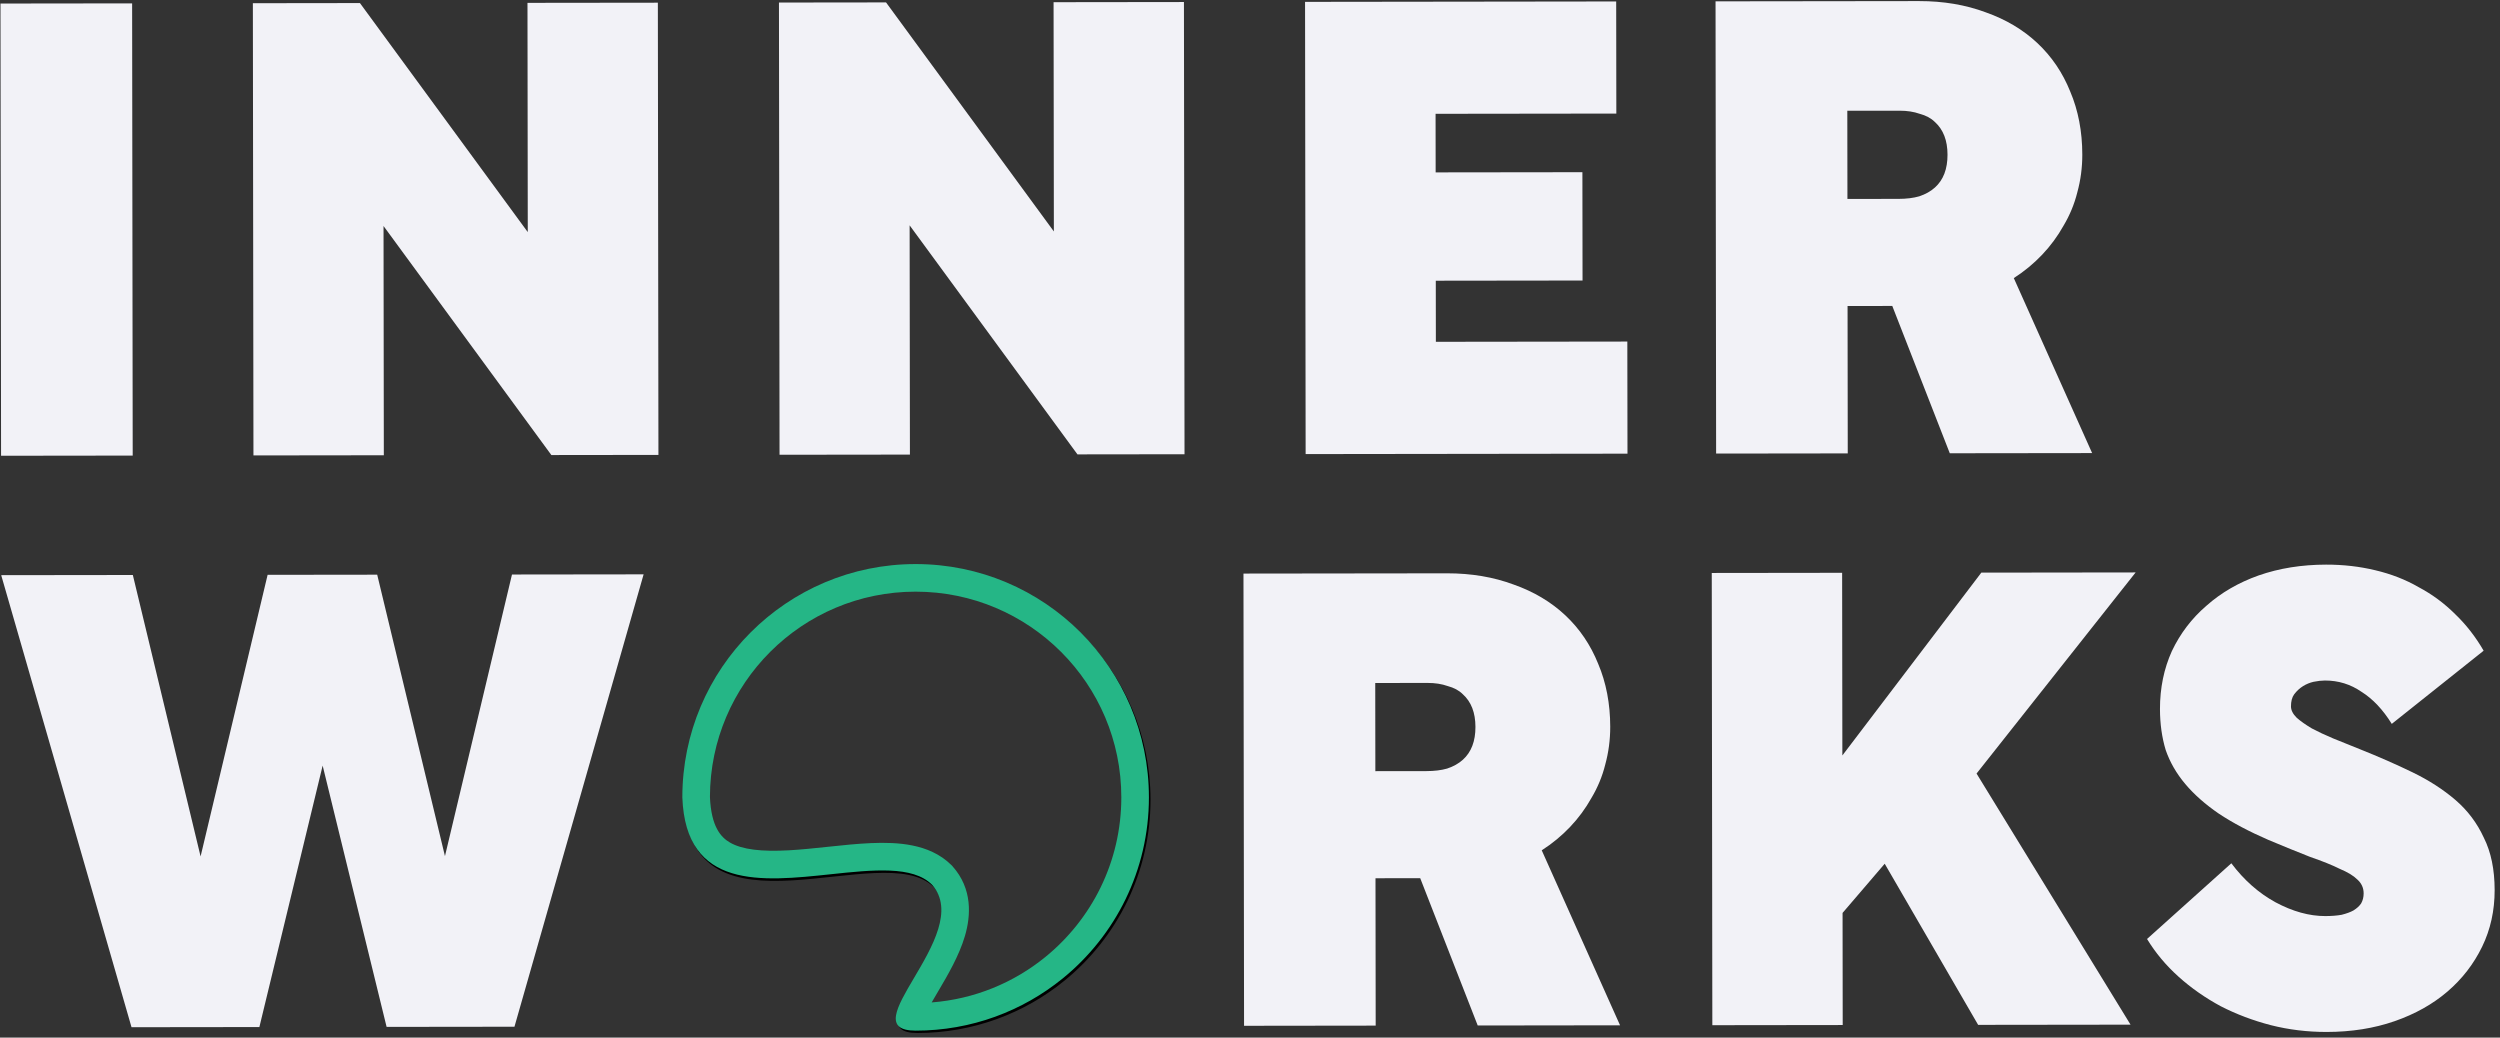
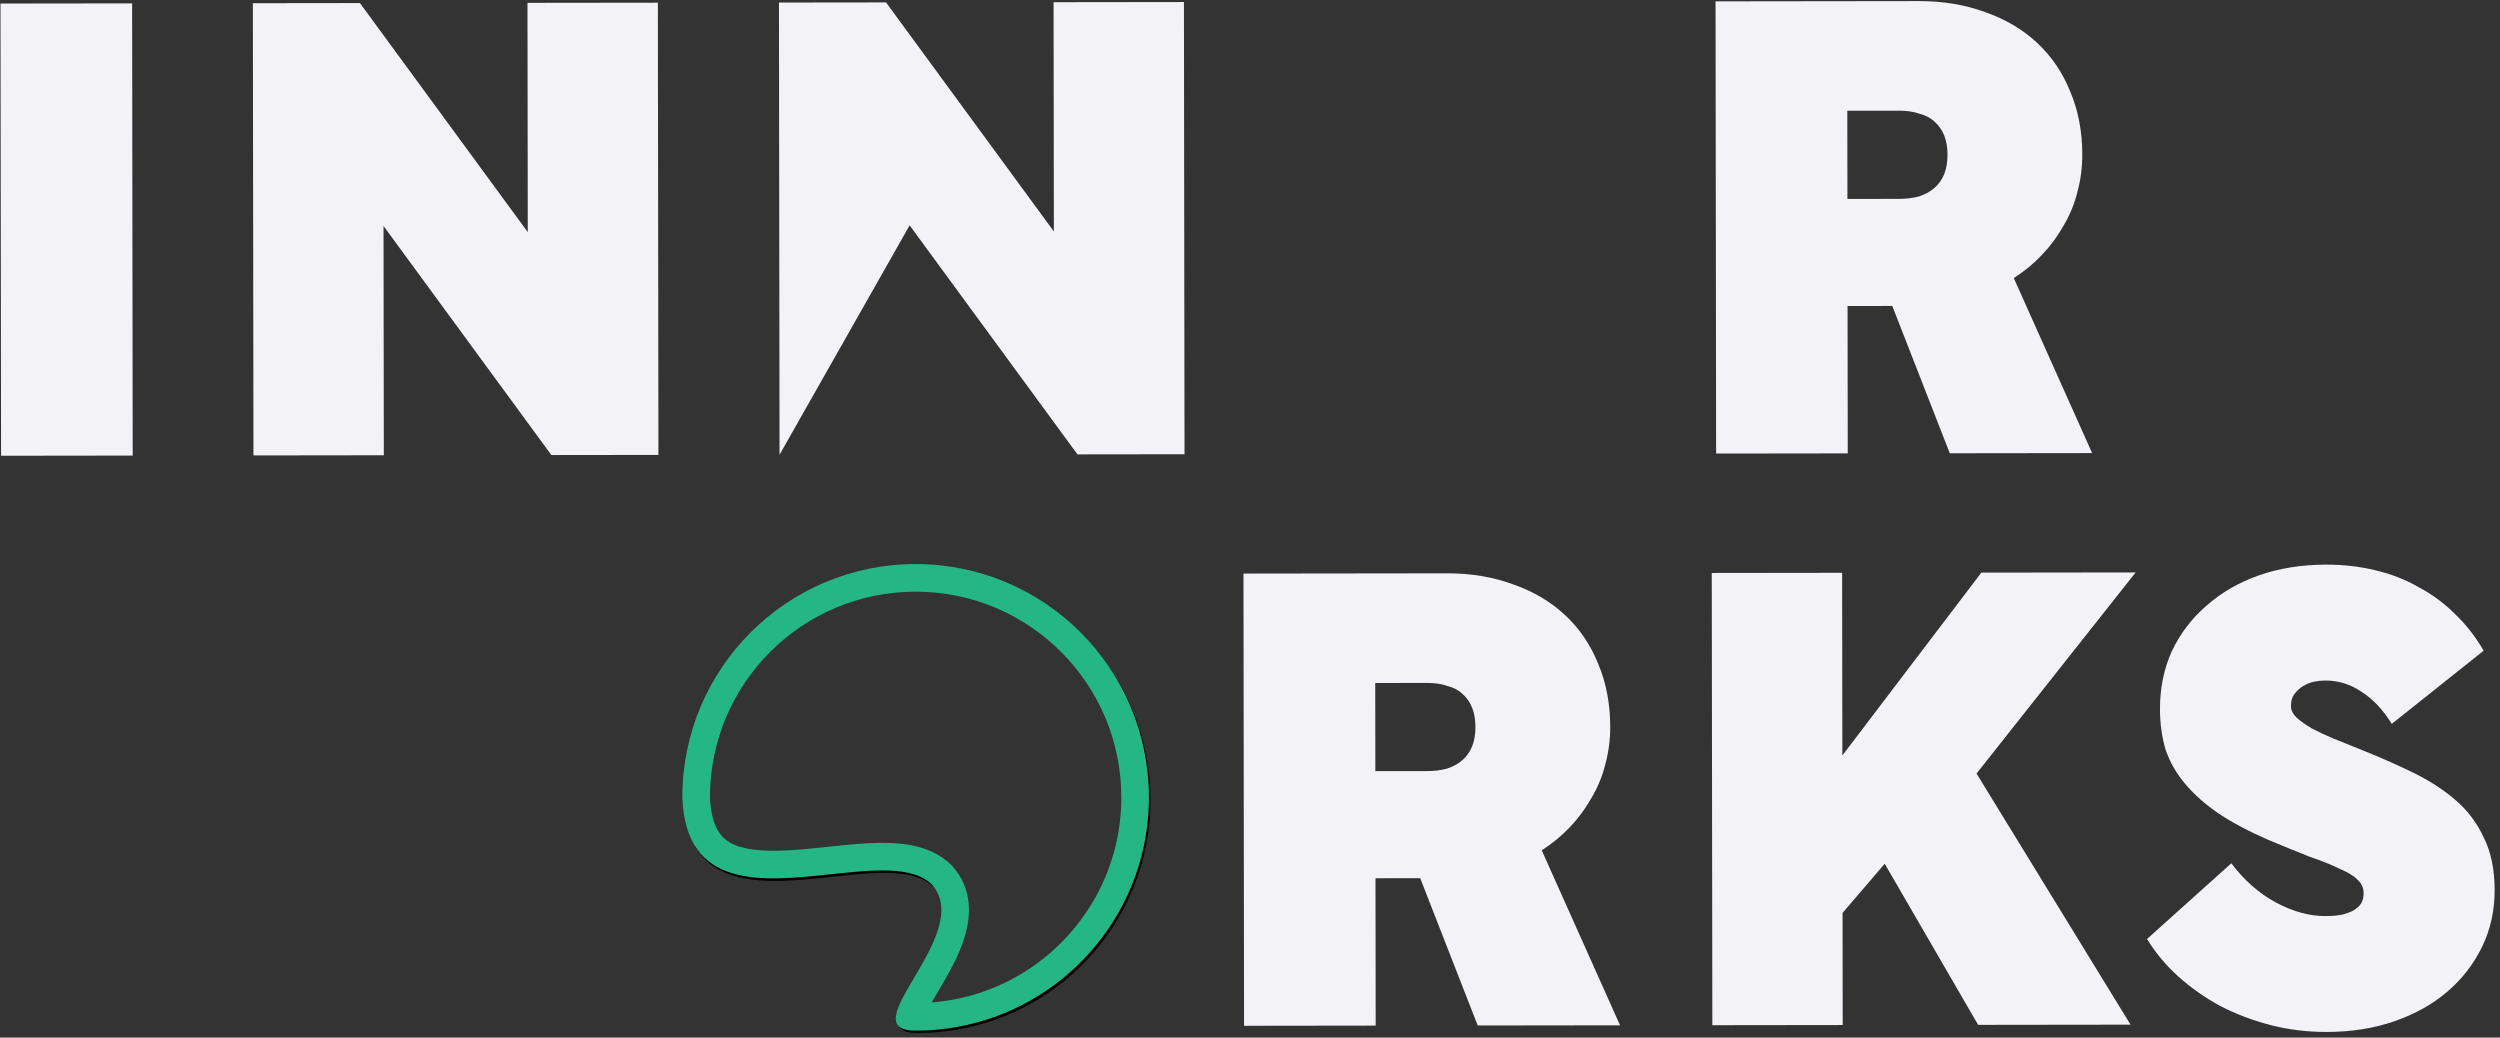
<svg xmlns="http://www.w3.org/2000/svg" width="359" height="149" viewBox="0 0 359 149" fill="none">
  <rect x="0" y="0" width="359" height="149" fill="#333333" stroke="none" />
  <path d="M343.458 103.95C342.189 101.902 340.74 100.366 339.111 99.343C337.542 98.26 335.792 97.72 333.863 97.722C333.38 97.723 332.838 97.784 332.235 97.905C331.693 98.026 331.18 98.238 330.698 98.54C330.216 98.842 329.795 99.235 329.434 99.718C329.133 100.14 328.983 100.713 328.984 101.437C328.984 101.979 329.256 102.521 329.8 103.063C330.343 103.545 331.067 104.057 331.972 104.598C332.877 105.079 333.903 105.56 335.049 106.041C336.256 106.522 337.523 107.033 338.85 107.574C341.565 108.656 344.098 109.768 346.451 110.911C348.804 112.053 350.856 113.377 352.607 114.882C354.357 116.388 355.716 118.195 356.683 120.304C357.711 122.352 358.227 124.854 358.231 127.809C358.234 130.763 357.635 133.477 356.432 135.951C355.229 138.424 353.574 140.567 351.466 142.379C349.358 144.19 346.827 145.61 343.874 146.639C340.921 147.668 337.666 148.185 334.108 148.189C331.335 148.193 328.651 147.865 326.058 147.205C323.524 146.545 321.141 145.643 318.909 144.5C316.677 143.297 314.655 141.883 312.844 140.257C311.033 138.632 309.523 136.825 308.315 134.837L320.42 123.968C322.232 126.377 324.345 128.244 326.759 129.567C329.232 130.891 331.615 131.551 333.906 131.548C334.811 131.547 335.594 131.485 336.257 131.364C336.981 131.182 337.553 130.97 337.975 130.729C338.457 130.427 338.818 130.095 339.059 129.732C339.3 129.31 339.42 128.828 339.419 128.285C339.418 127.501 339.116 126.838 338.512 126.296C337.969 125.754 337.124 125.243 335.978 124.762C334.892 124.221 333.474 123.65 331.725 123.049C330.035 122.388 328.045 121.576 325.752 120.615C322.977 119.412 320.594 118.149 318.602 116.825C316.671 115.501 315.072 114.086 313.803 112.58C312.535 111.075 311.599 109.448 310.993 107.7C310.448 105.892 310.175 103.933 310.172 101.822C310.168 98.808 310.737 96.033 311.88 93.499C313.082 90.965 314.738 88.793 316.846 86.981C318.954 85.109 321.454 83.659 324.347 82.63C327.3 81.601 330.525 81.085 334.022 81.08C336.495 81.077 338.846 81.346 341.078 81.885C343.37 82.425 345.451 83.236 347.322 84.319C349.253 85.342 351.003 86.636 352.572 88.202C354.142 89.707 355.501 91.454 356.649 93.442L343.458 103.95Z" fill="#F2F2F7" />
  <path d="M264.564 108.484L284.518 82.23L306.677 82.201L283.832 111.082L305.946 147.141L284.059 147.169L270.644 124.032L264.593 131.095L264.613 147.194L245.892 147.218L245.809 82.279L264.53 82.255L264.564 108.484Z" fill="#F2F2F7" />
  <path d="M197.548 147.279L178.646 147.304L178.562 82.365L207.776 82.328C211.273 82.323 214.469 82.862 217.365 83.944C220.26 84.965 222.734 86.439 224.787 88.366C226.839 90.293 228.41 92.612 229.499 95.324C230.648 98.036 231.224 101.05 231.229 104.366C231.231 106.235 230.992 108.044 230.512 109.794C230.092 111.482 229.431 113.081 228.529 114.59C227.686 116.098 226.663 117.486 225.459 118.754C224.254 120.022 222.899 121.139 221.393 122.106L232.64 147.234L212.2 147.261L203.943 126.107L197.521 126.116L197.548 147.279ZM197.501 110.74L204.827 110.731C205.973 110.729 206.968 110.608 207.812 110.365C208.716 110.063 209.469 109.64 210.071 109.096C210.673 108.553 211.125 107.889 211.425 107.105C211.726 106.32 211.875 105.416 211.874 104.391C211.873 103.366 211.721 102.462 211.418 101.678C211.116 100.895 210.663 100.232 210.059 99.69C209.516 99.148 208.792 98.757 207.887 98.517C207.042 98.217 206.077 98.067 204.992 98.069L197.485 98.078L197.501 110.74Z" fill="#F2F2F7" />
-   <path d="M46.333 109.939L37.246 147.485L18.886 147.508L0.172 82.594L19.075 82.57L28.804 122.985L38.429 82.545L54.166 82.525L63.896 122.94L73.521 82.5L92.424 82.476L73.876 147.438L55.516 147.461L46.333 109.939Z" fill="#F2F2F7" />
  <path d="M265.337 65.108L246.435 65.132L246.352 0.193L275.565 0.156C279.062 0.152 282.258 0.69 285.154 1.772C288.049 2.793 290.523 4.267 292.576 6.194C294.628 8.121 296.199 10.44 297.288 13.152C298.437 15.864 299.014 18.878 299.018 22.194C299.02 24.063 298.781 25.872 298.301 27.622C297.881 29.311 297.22 30.909 296.318 32.418C295.475 33.926 294.452 35.314 293.248 36.582C292.044 37.85 290.688 38.967 289.182 39.934L300.429 65.063L279.989 65.089L271.732 43.935L265.31 43.944L265.337 65.108ZM265.291 28.568L272.616 28.559C273.762 28.558 274.757 28.436 275.601 28.193C276.505 27.891 277.258 27.468 277.86 26.924C278.462 26.381 278.914 25.717 279.214 24.933C279.515 24.149 279.664 23.244 279.663 22.219C279.662 21.194 279.51 20.29 279.207 19.506C278.905 18.723 278.452 18.06 277.848 17.518C277.305 16.976 276.581 16.585 275.676 16.345C274.831 16.045 273.866 15.895 272.781 15.897L265.274 15.906L265.291 28.568Z" fill="#F2F2F7" />
-   <path d="M187.489 65.206L187.406 0.268L232.085 0.21L232.106 16.309L206.149 16.343L206.159 24.754L227.233 24.727L227.253 40.283L206.179 40.31L206.19 49.083L233.685 49.048L233.706 65.147L187.489 65.206Z" fill="#F2F2F7" />
-   <path d="M151.293 0.315L170.014 0.291L170.097 65.229L154.722 65.249L130.622 32.358L130.664 65.28L111.942 65.303L111.859 0.365L127.235 0.346L151.335 33.236L151.293 0.315Z" fill="#F2F2F7" />
+   <path d="M151.293 0.315L170.014 0.291L170.097 65.229L154.722 65.249L130.622 32.358L111.942 65.303L111.859 0.365L127.235 0.346L151.335 33.236L151.293 0.315Z" fill="#F2F2F7" />
  <path d="M75.746 0.41L94.468 0.387L94.551 65.325L79.175 65.344L55.075 32.454L55.117 65.375L36.396 65.399L36.312 0.461L51.688 0.441L75.788 33.332L75.746 0.41Z" fill="#F2F2F7" />
  <path d="M0.153 65.446L0.07 0.508L18.973 0.484L19.056 65.422L0.153 65.446Z" fill="#F2F2F7" />
  <path d="M152.547 140.433L152.547 140.434C146.88 145.054 139.644 147.83 131.757 147.84C130.589 147.841 129.986 147.625 129.696 147.362C129.444 147.133 129.333 146.773 129.447 146.15C129.562 145.52 129.892 144.731 130.375 143.8C130.815 142.952 131.362 142.023 131.947 141.029C132 140.939 132.053 140.849 132.107 140.758C133.383 138.587 134.804 136.133 135.497 133.767C136.194 131.39 136.186 128.989 134.452 127.045L134.443 127.034L134.432 127.023C133.433 126.027 132.102 125.454 130.586 125.148C129.073 124.842 127.342 124.795 125.505 124.875C123.667 124.955 121.696 125.163 119.701 125.377L119.491 125.4C117.559 125.607 115.605 125.818 113.699 125.925C109.731 126.15 106.082 125.923 103.385 124.393C100.742 122.894 98.913 120.083 98.715 114.873C98.696 96.65 113.449 81.863 131.672 81.84C149.899 81.817 164.691 96.571 164.715 114.798C164.728 125.137 159.987 134.37 152.547 140.433Z" stroke="black" stroke-miterlimit="10" />
  <path fill-rule="evenodd" clip-rule="evenodd" d="M150.1 137.434L150.1 137.434C156.774 132.009 161.022 123.754 161.022 114.5C161.022 98.186 147.799 84.962 131.484 84.962C115.194 84.962 101.986 98.146 101.947 114.427C102.119 118.734 103.531 120.254 104.854 121.007C106.614 122.008 109.371 122.321 113.263 122.105C115.08 122.005 116.957 121.806 118.917 121.597L119.092 121.579C121.069 121.369 123.15 121.151 125.116 121.068C127.07 120.986 129.121 121.025 131.033 121.414C132.959 121.805 135 122.604 136.635 124.239L136.716 124.32L136.793 124.407C139.656 127.625 139.428 131.475 138.564 134.41C137.726 137.257 136.063 140.079 134.825 142.178C134.775 142.262 134.726 142.346 134.678 142.428C134.351 142.981 134.055 143.484 133.788 143.949C139.952 143.474 145.579 141.11 150.1 137.434ZM130.969 144.002C130.97 144.002 130.984 144.004 131.008 144.011C130.981 144.006 130.969 144.003 130.969 144.002ZM97.984 114.5C97.984 95.997 112.982 81 131.484 81C149.987 81 164.984 95.997 164.984 114.5C164.984 124.997 160.159 134.363 152.6 140.508C146.84 145.191 139.491 148 131.484 148C126.787 148 128.754 144.667 131.251 140.438C133.855 136.027 137.035 130.64 133.833 127.041C131.082 124.29 125.369 124.897 119.296 125.542C109.364 126.597 98.467 127.754 97.984 114.5Z" fill="#25B686" />
</svg>